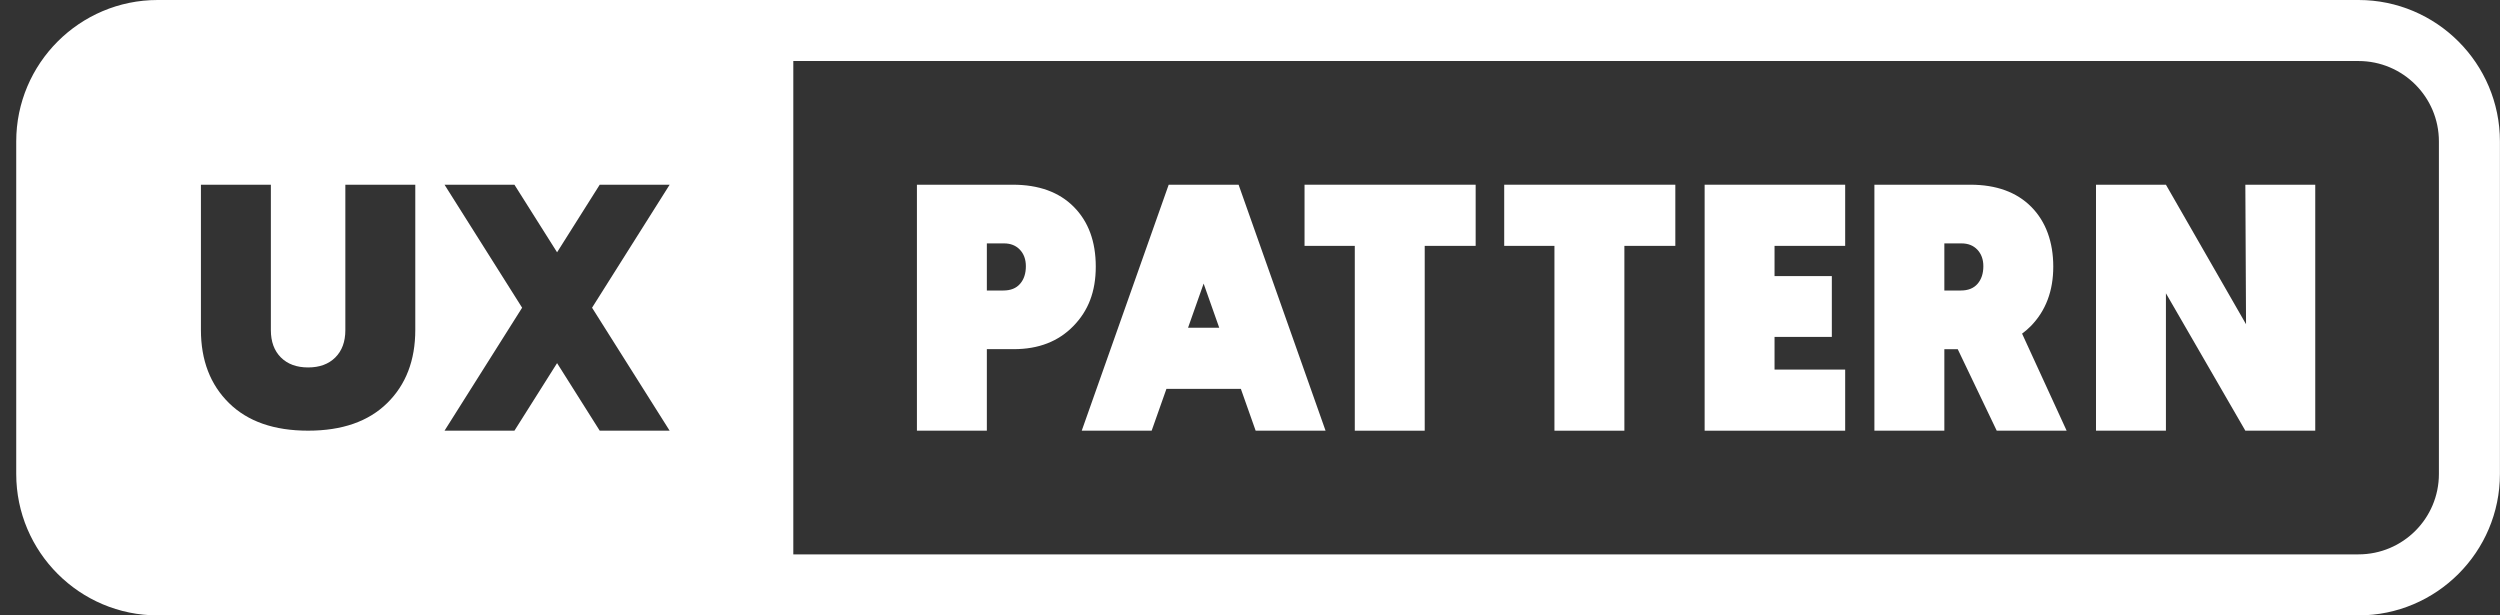
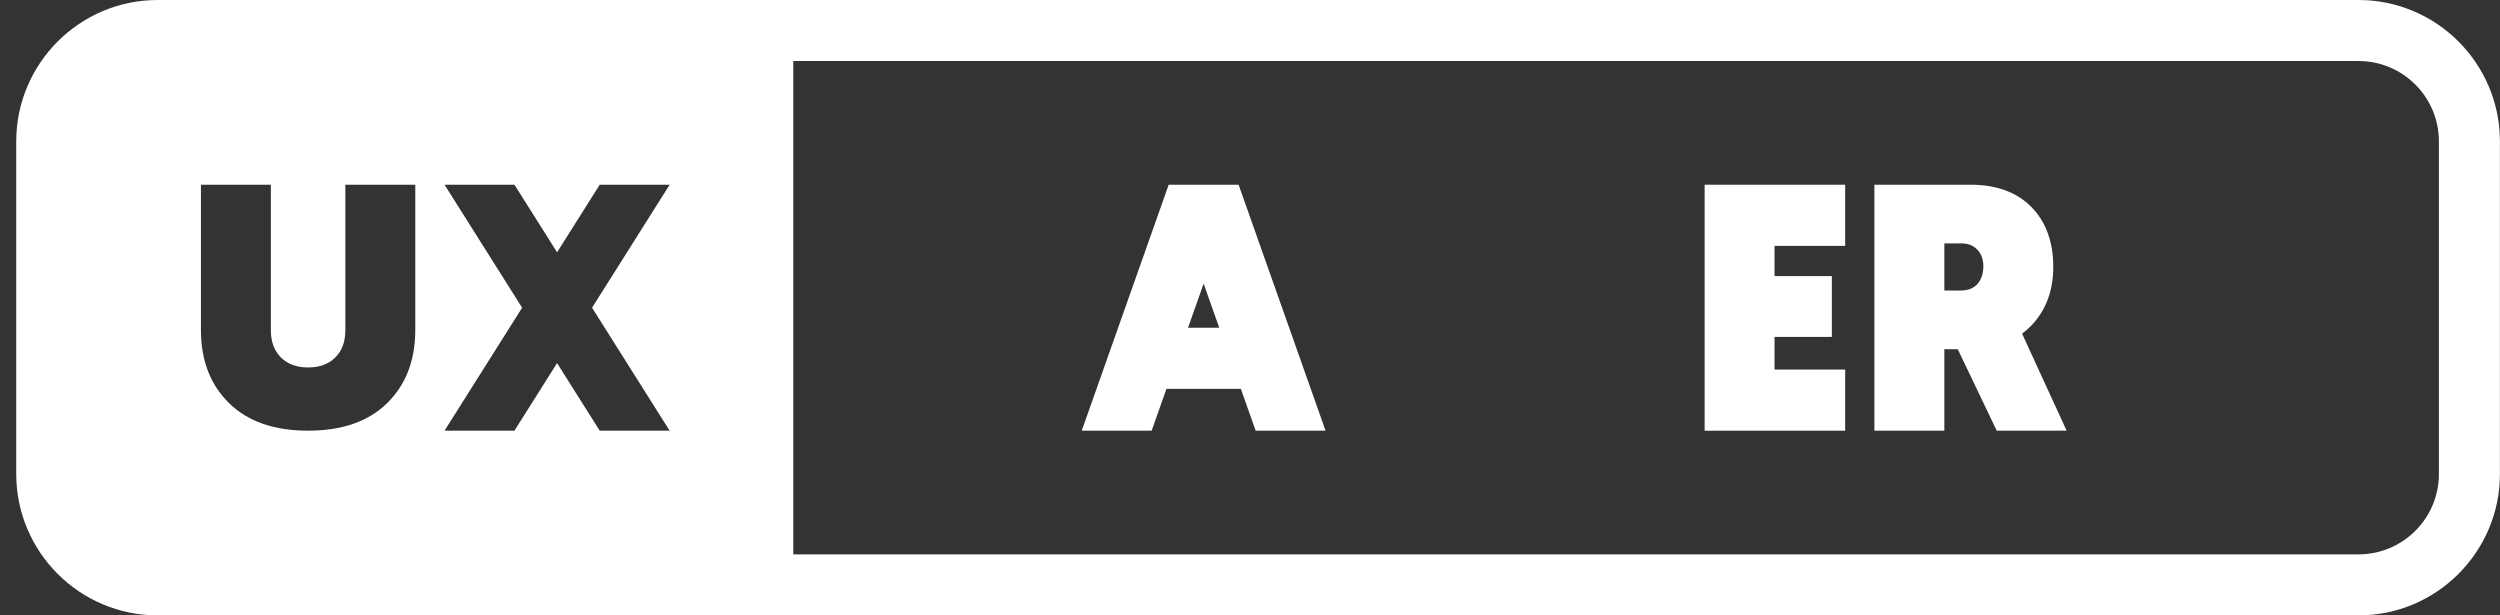
<svg xmlns="http://www.w3.org/2000/svg" fill="none" viewBox="0 0 130 32" height="32" width="130">
  <rect x="0" y="0" width="130" height="32" fill="#333333" stroke="none" />
  <path fill="white" d="M122.642 0H8.198C4.143 0 0.844 3.299 0.844 7.354V24.646C0.844 28.701 4.143 32 8.198 32H122.642C126.697 32 129.996 28.701 129.996 24.646V7.354C129.996 3.299 126.697 0 122.642 0ZM21.595 17.152C21.595 18.735 21.108 20.006 20.133 20.961C19.159 21.918 17.788 22.395 16.021 22.395C14.255 22.395 12.884 21.918 11.91 20.961C10.935 20.005 10.448 18.735 10.448 17.152V9.606H14.085V17.17C14.085 17.767 14.259 18.239 14.605 18.586C14.952 18.933 15.425 19.107 16.021 19.107C16.619 19.107 17.09 18.933 17.438 18.586C17.785 18.238 17.958 17.767 17.958 17.17V9.606H21.595V17.152ZM34.821 22.395H31.185L28.968 18.882L26.751 22.395H23.116L27.15 16.001L23.116 9.606H26.751L28.968 13.119L31.185 9.606H34.821L30.787 16.001L34.821 22.395ZM126.823 24.646C126.823 26.955 124.951 28.827 122.642 28.827H41.252V3.173H122.642C124.951 3.173 126.823 5.045 126.823 7.354V24.646Z" />
-   <path fill="white" d="M47.68 22.396V9.605H52.668C54.02 9.605 55.077 9.99 55.838 10.757C56.599 11.524 56.98 12.559 56.98 13.863C56.98 15.166 56.591 16.163 55.811 16.959C55.031 17.758 54.002 18.156 52.723 18.156H51.316V22.395H47.68V22.396ZM51.316 15.106H52.176C52.553 15.106 52.843 14.991 53.044 14.758C53.245 14.527 53.345 14.222 53.345 13.844C53.345 13.491 53.241 13.205 53.035 12.985C52.827 12.766 52.553 12.657 52.212 12.657H51.316V15.105V15.106Z" />
-   <path fill="white" d="M70.449 22.396V12.785H67.836V9.605H76.734V12.785H74.085V22.396H70.449Z" />
-   <path fill="white" d="M80.831 22.396V12.785H78.219V9.605H87.117V12.785H84.468V22.396H80.831Z" />
  <path fill="white" d="M88.641 22.396V9.605H95.949V12.785H92.276V14.357H95.255V17.519H92.276V19.218H95.949V22.396H88.641Z" />
-   <path fill="white" d="M108.992 22.396V9.605H112.628L116.794 16.86L116.758 9.605H120.393V22.396H116.758L112.628 15.251V22.396H108.992Z" />
  <path fill="white" d="M107.465 22.395L105.148 17.349C105.307 17.231 105.459 17.104 105.6 16.959C106.38 16.161 106.77 15.129 106.77 13.863C106.77 12.596 106.389 11.524 105.627 10.757C104.866 9.99 103.809 9.605 102.457 9.605H97.469V22.396H101.106V18.157H101.802L103.83 22.396H107.465V22.395ZM101.106 12.657H102.001C102.342 12.657 102.616 12.766 102.824 12.985C103.03 13.205 103.134 13.491 103.134 13.844C103.134 14.222 103.033 14.527 102.833 14.758C102.632 14.991 102.342 15.106 101.965 15.106H101.106V12.658V12.657Z" />
  <path fill="white" d="M65.294 22.396H68.929L64.407 9.605H60.772L56.25 22.396H59.886L60.654 20.222H64.525L65.294 22.396ZM61.778 17.043L62.589 14.746L63.4 17.043H61.776H61.778Z" />
</svg>